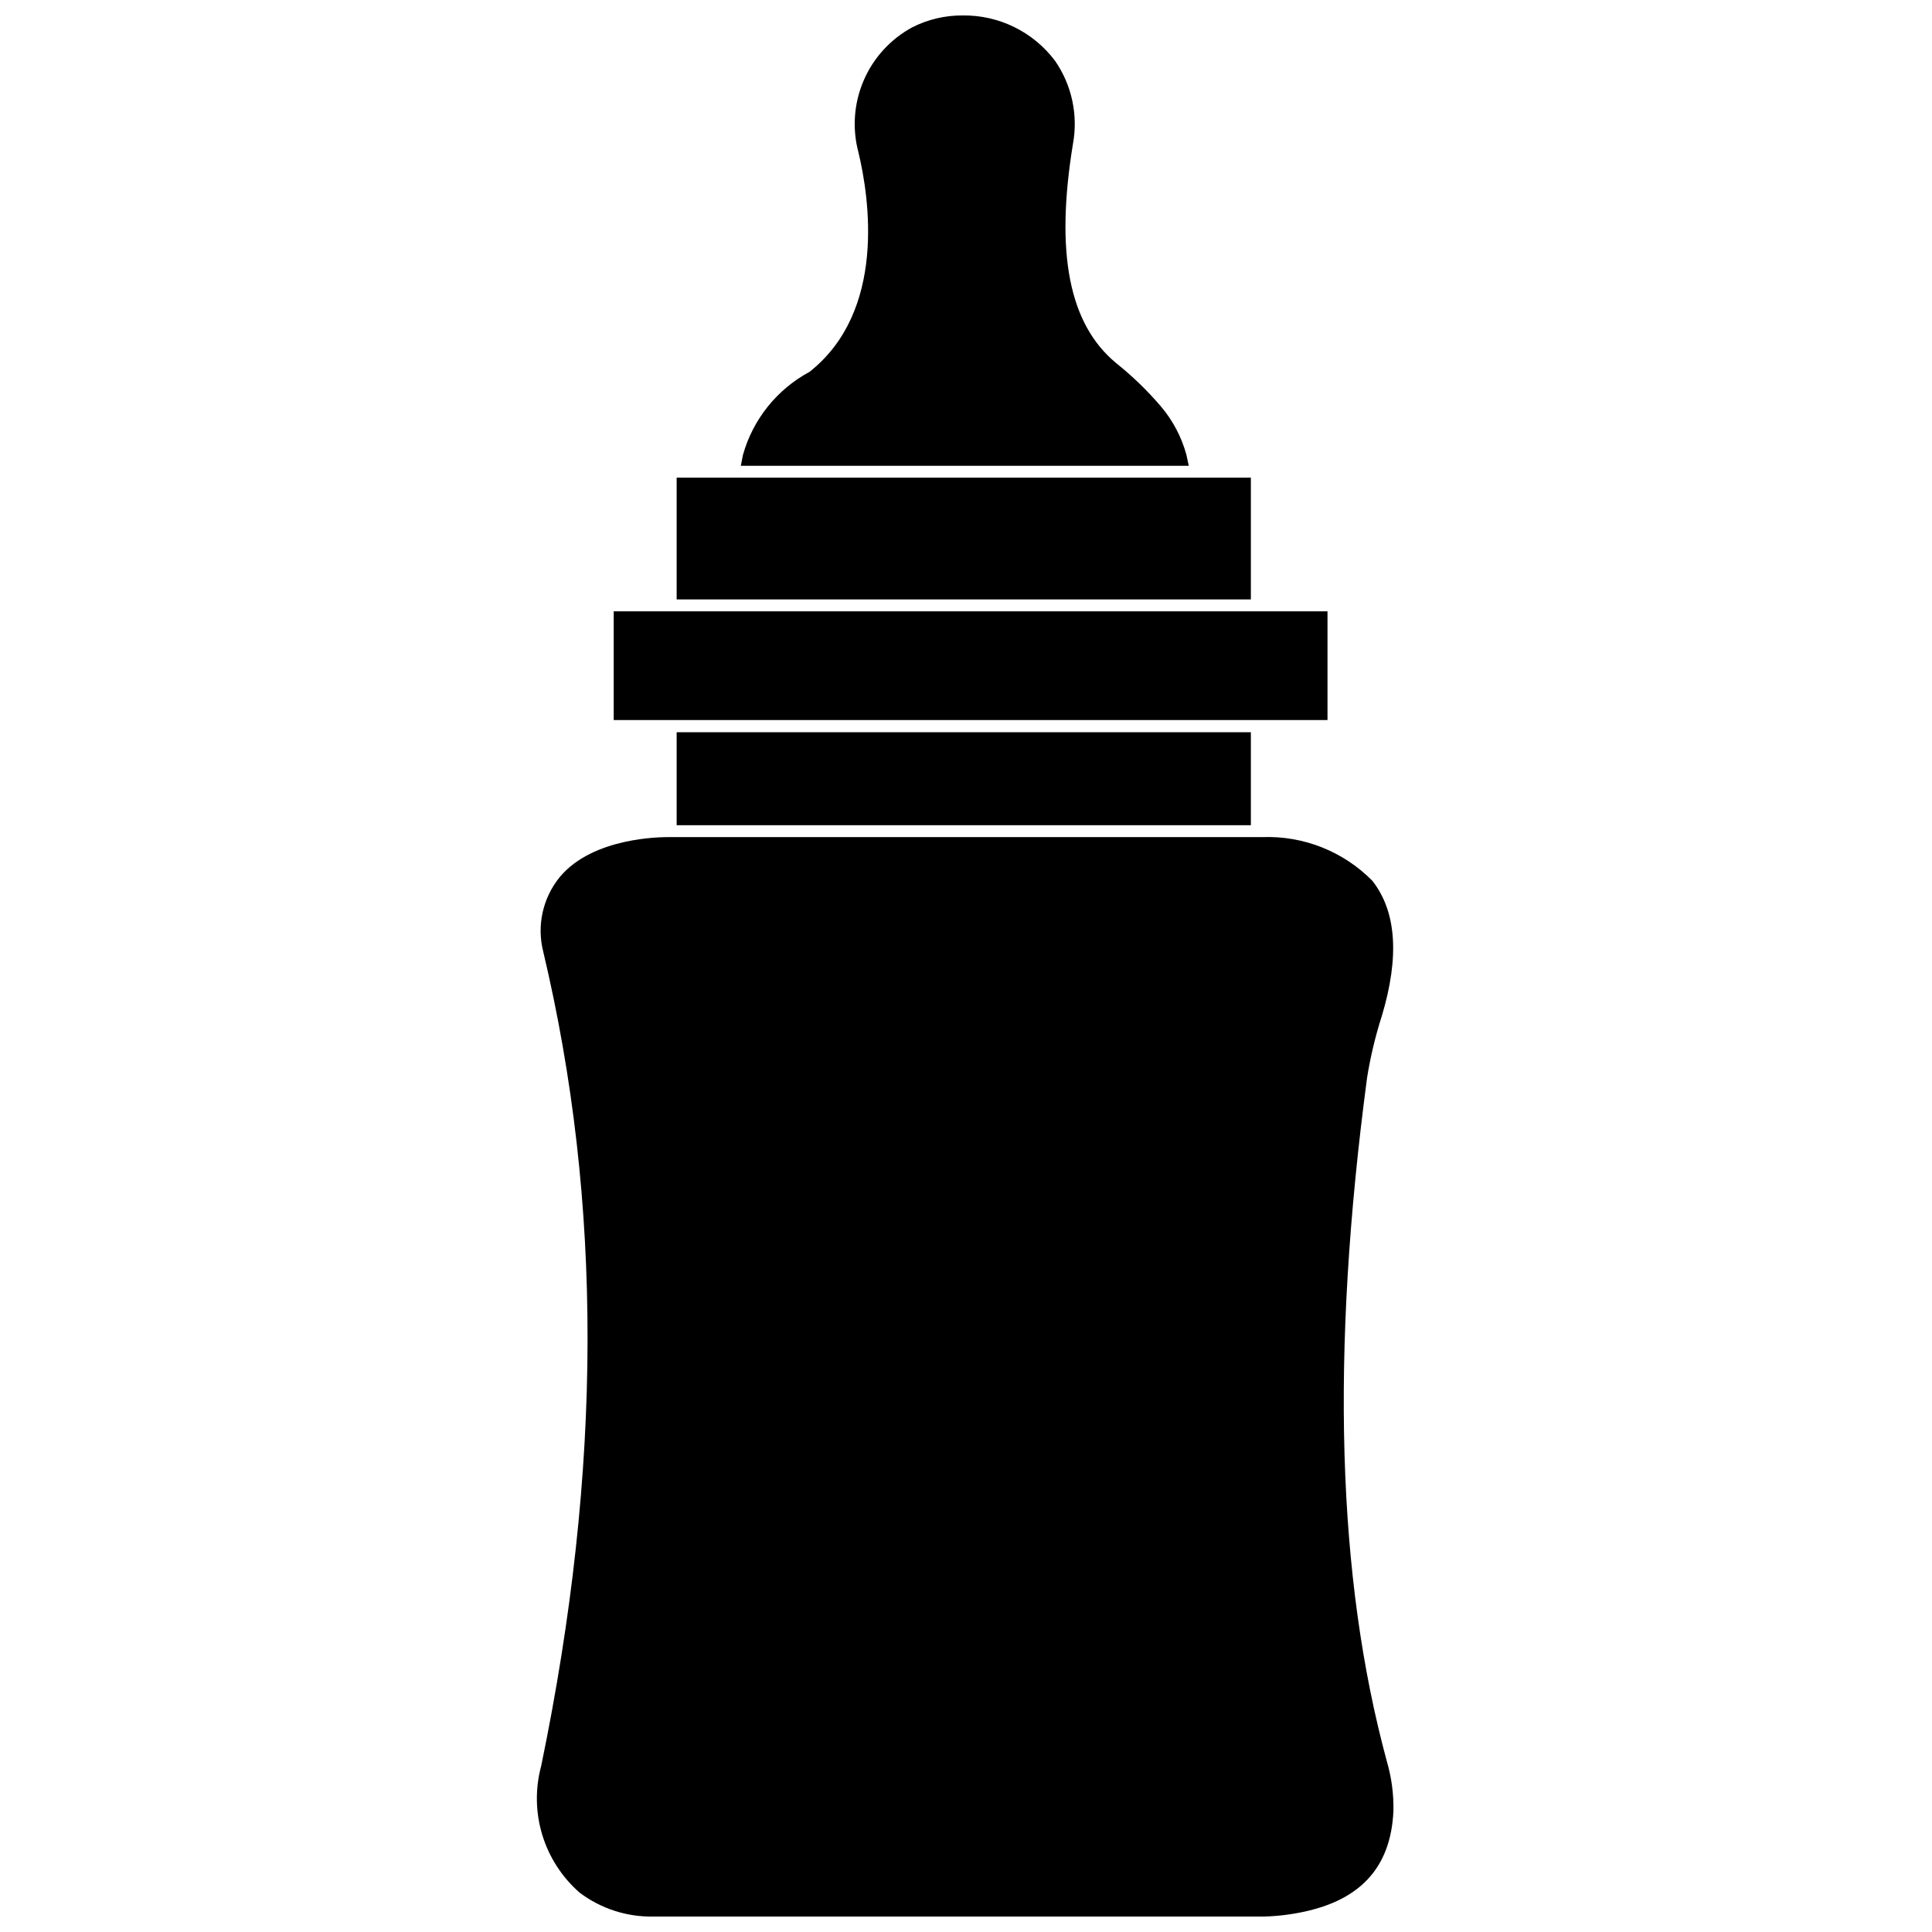
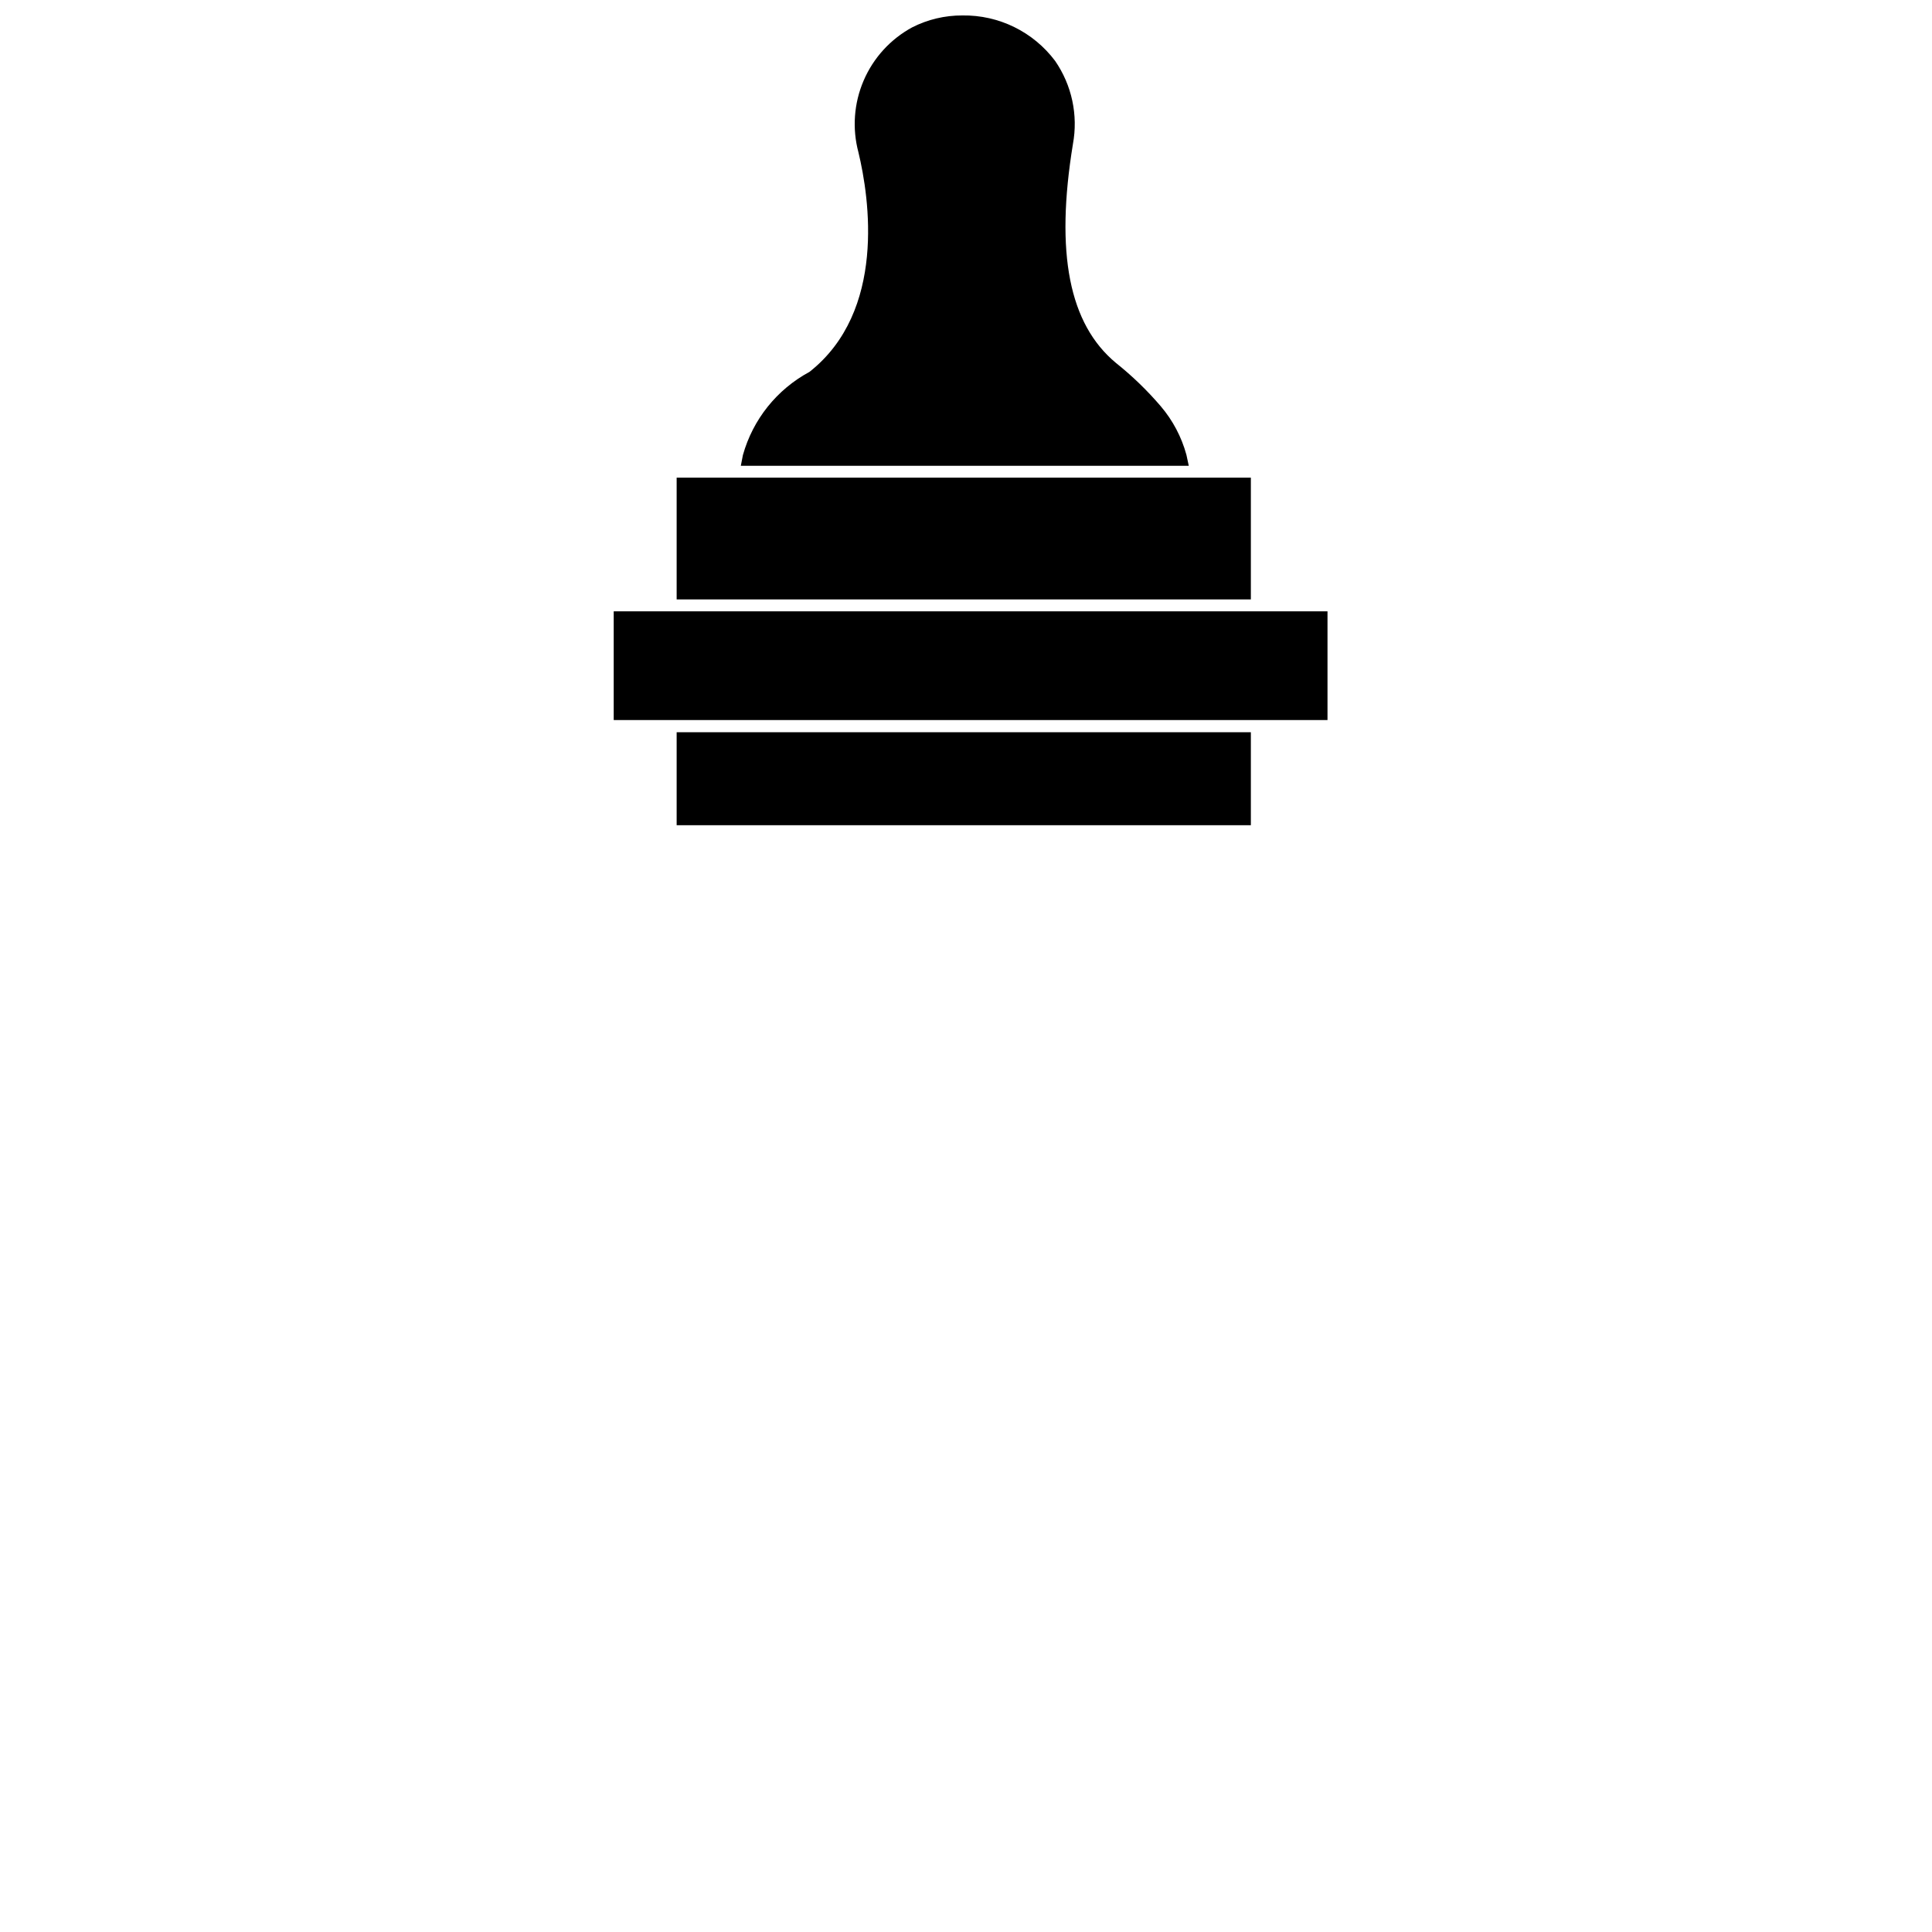
<svg xmlns="http://www.w3.org/2000/svg" width="800px" height="800px" version="1.1" viewBox="144 144 512 512">
  <defs>
    <clipPath id="b">
-       <path d="m286 365h228v286.9h-228z" />
-     </clipPath>
+       </clipPath>
    <clipPath id="a">
      <path d="m340 148.09h120v119.91h-120z" />
    </clipPath>
  </defs>
  <g clip-path="url(#b)">
    <path d="m297.66 645.61c5.598 4.203 12.441 6.418 19.441 6.297h159.17c3.746 0.086 7.492-0.203 11.18-0.863 16.688-2.914 25.113-11.809 25.82-27.078v-0.004c0.098-4.445-0.484-8.879-1.73-13.145-13.227-48.727-14.957-108-5.273-181.05l-0.004-0.004c0.891-5.602 2.207-11.129 3.938-16.531 4.723-15.742 3.856-27.711-2.519-35.816-7.656-7.773-18.223-11.973-29.125-11.574h-157.29c-2.047 0-20.074 0-28.891 10.547v0.004c-4.539 5.535-6.176 12.898-4.406 19.836 15.742 66.359 15.742 136.89-0.551 215.77-1.617 6-1.516 12.332 0.293 18.273 1.812 5.945 5.254 11.258 9.941 15.34z" />
  </g>
  <path d="m323.32 338.05h152.17v24.641h-152.17z" />
  <path d="m306.64 306.01h189.16v28.812h-189.16z" />
  <path d="m323.32 270.58h152.17v32.273h-152.17z" />
  <g clip-path="url(#a)">
    <path d="m458.41 264.52c-1.289-4.719-3.602-9.102-6.769-12.828-3.59-4.203-7.57-8.051-11.887-11.496-12.441-10.312-16.141-29.125-11.418-58.016 1.414-7.684-0.285-15.613-4.723-22.043-5.789-7.711-14.918-12.188-24.559-12.043-4.621-0.023-9.184 1.055-13.305 3.148-5.754 3.121-10.289 8.086-12.871 14.102-2.586 6.012-3.07 12.719-1.379 19.039 2.914 12.121 7.398 42.117-12.988 58.176-8.629 4.644-14.996 12.602-17.633 22.043l-0.551 2.832h118.71z" />
  </g>
</svg>